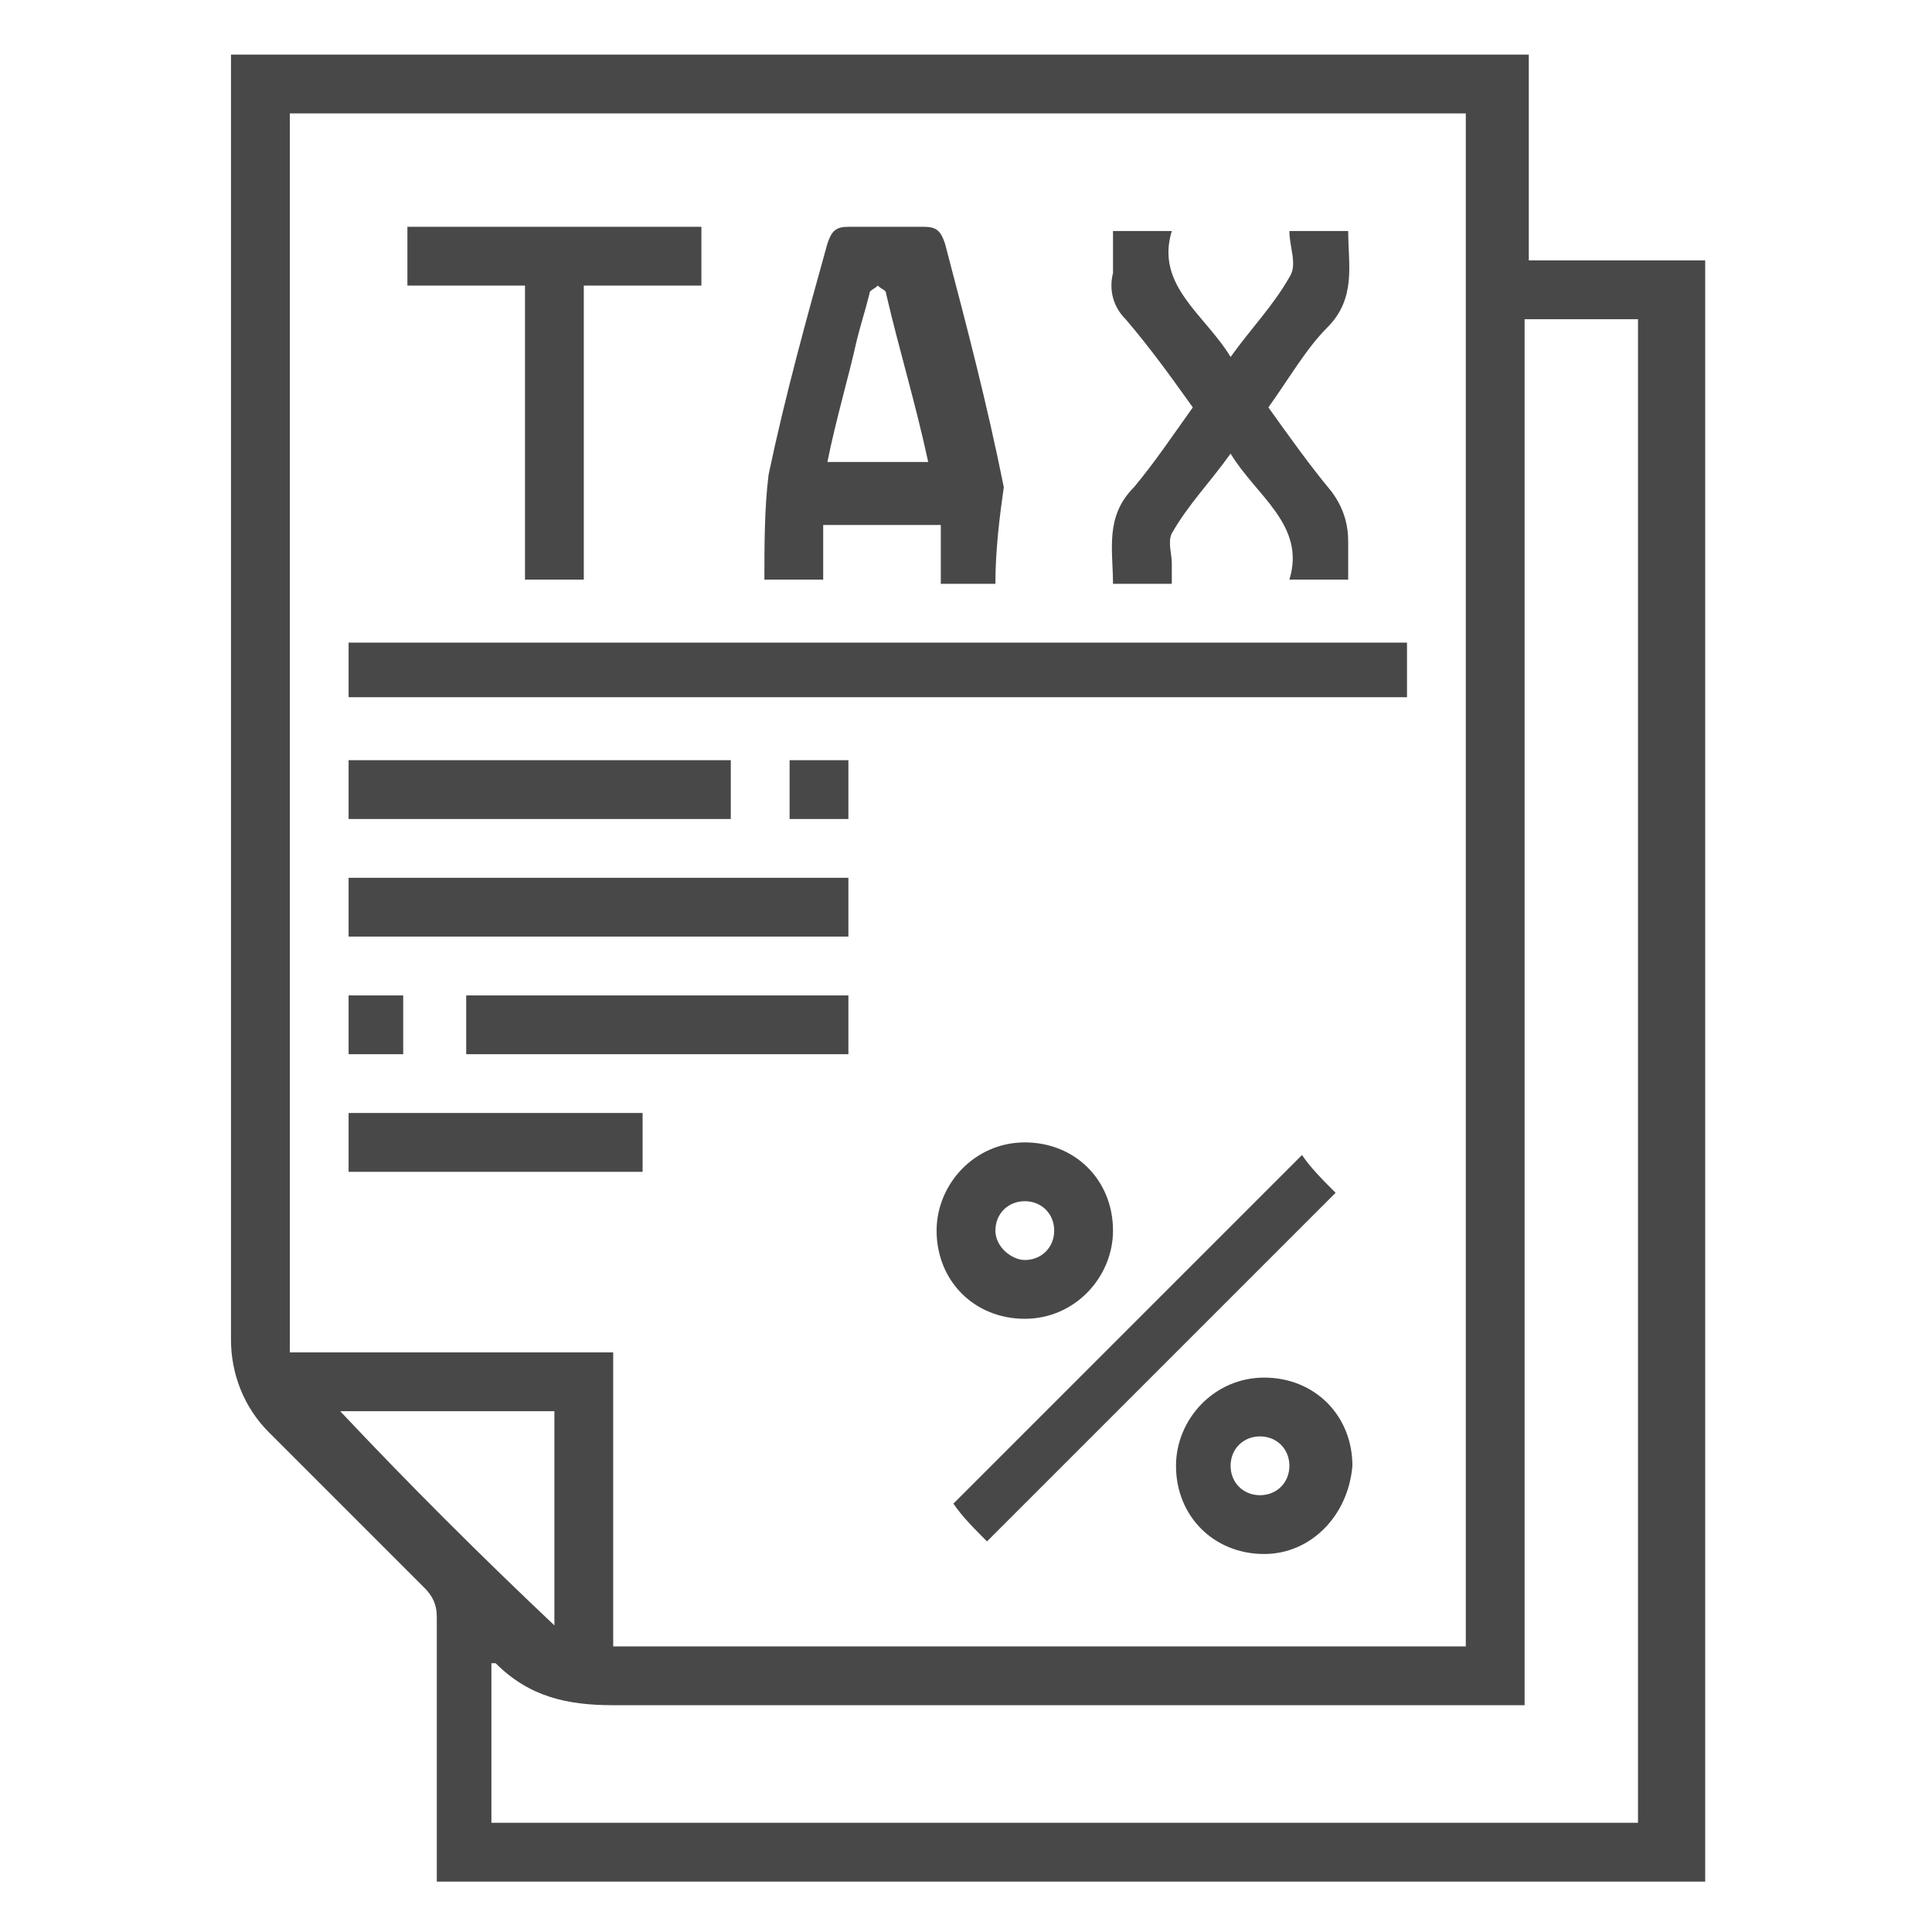
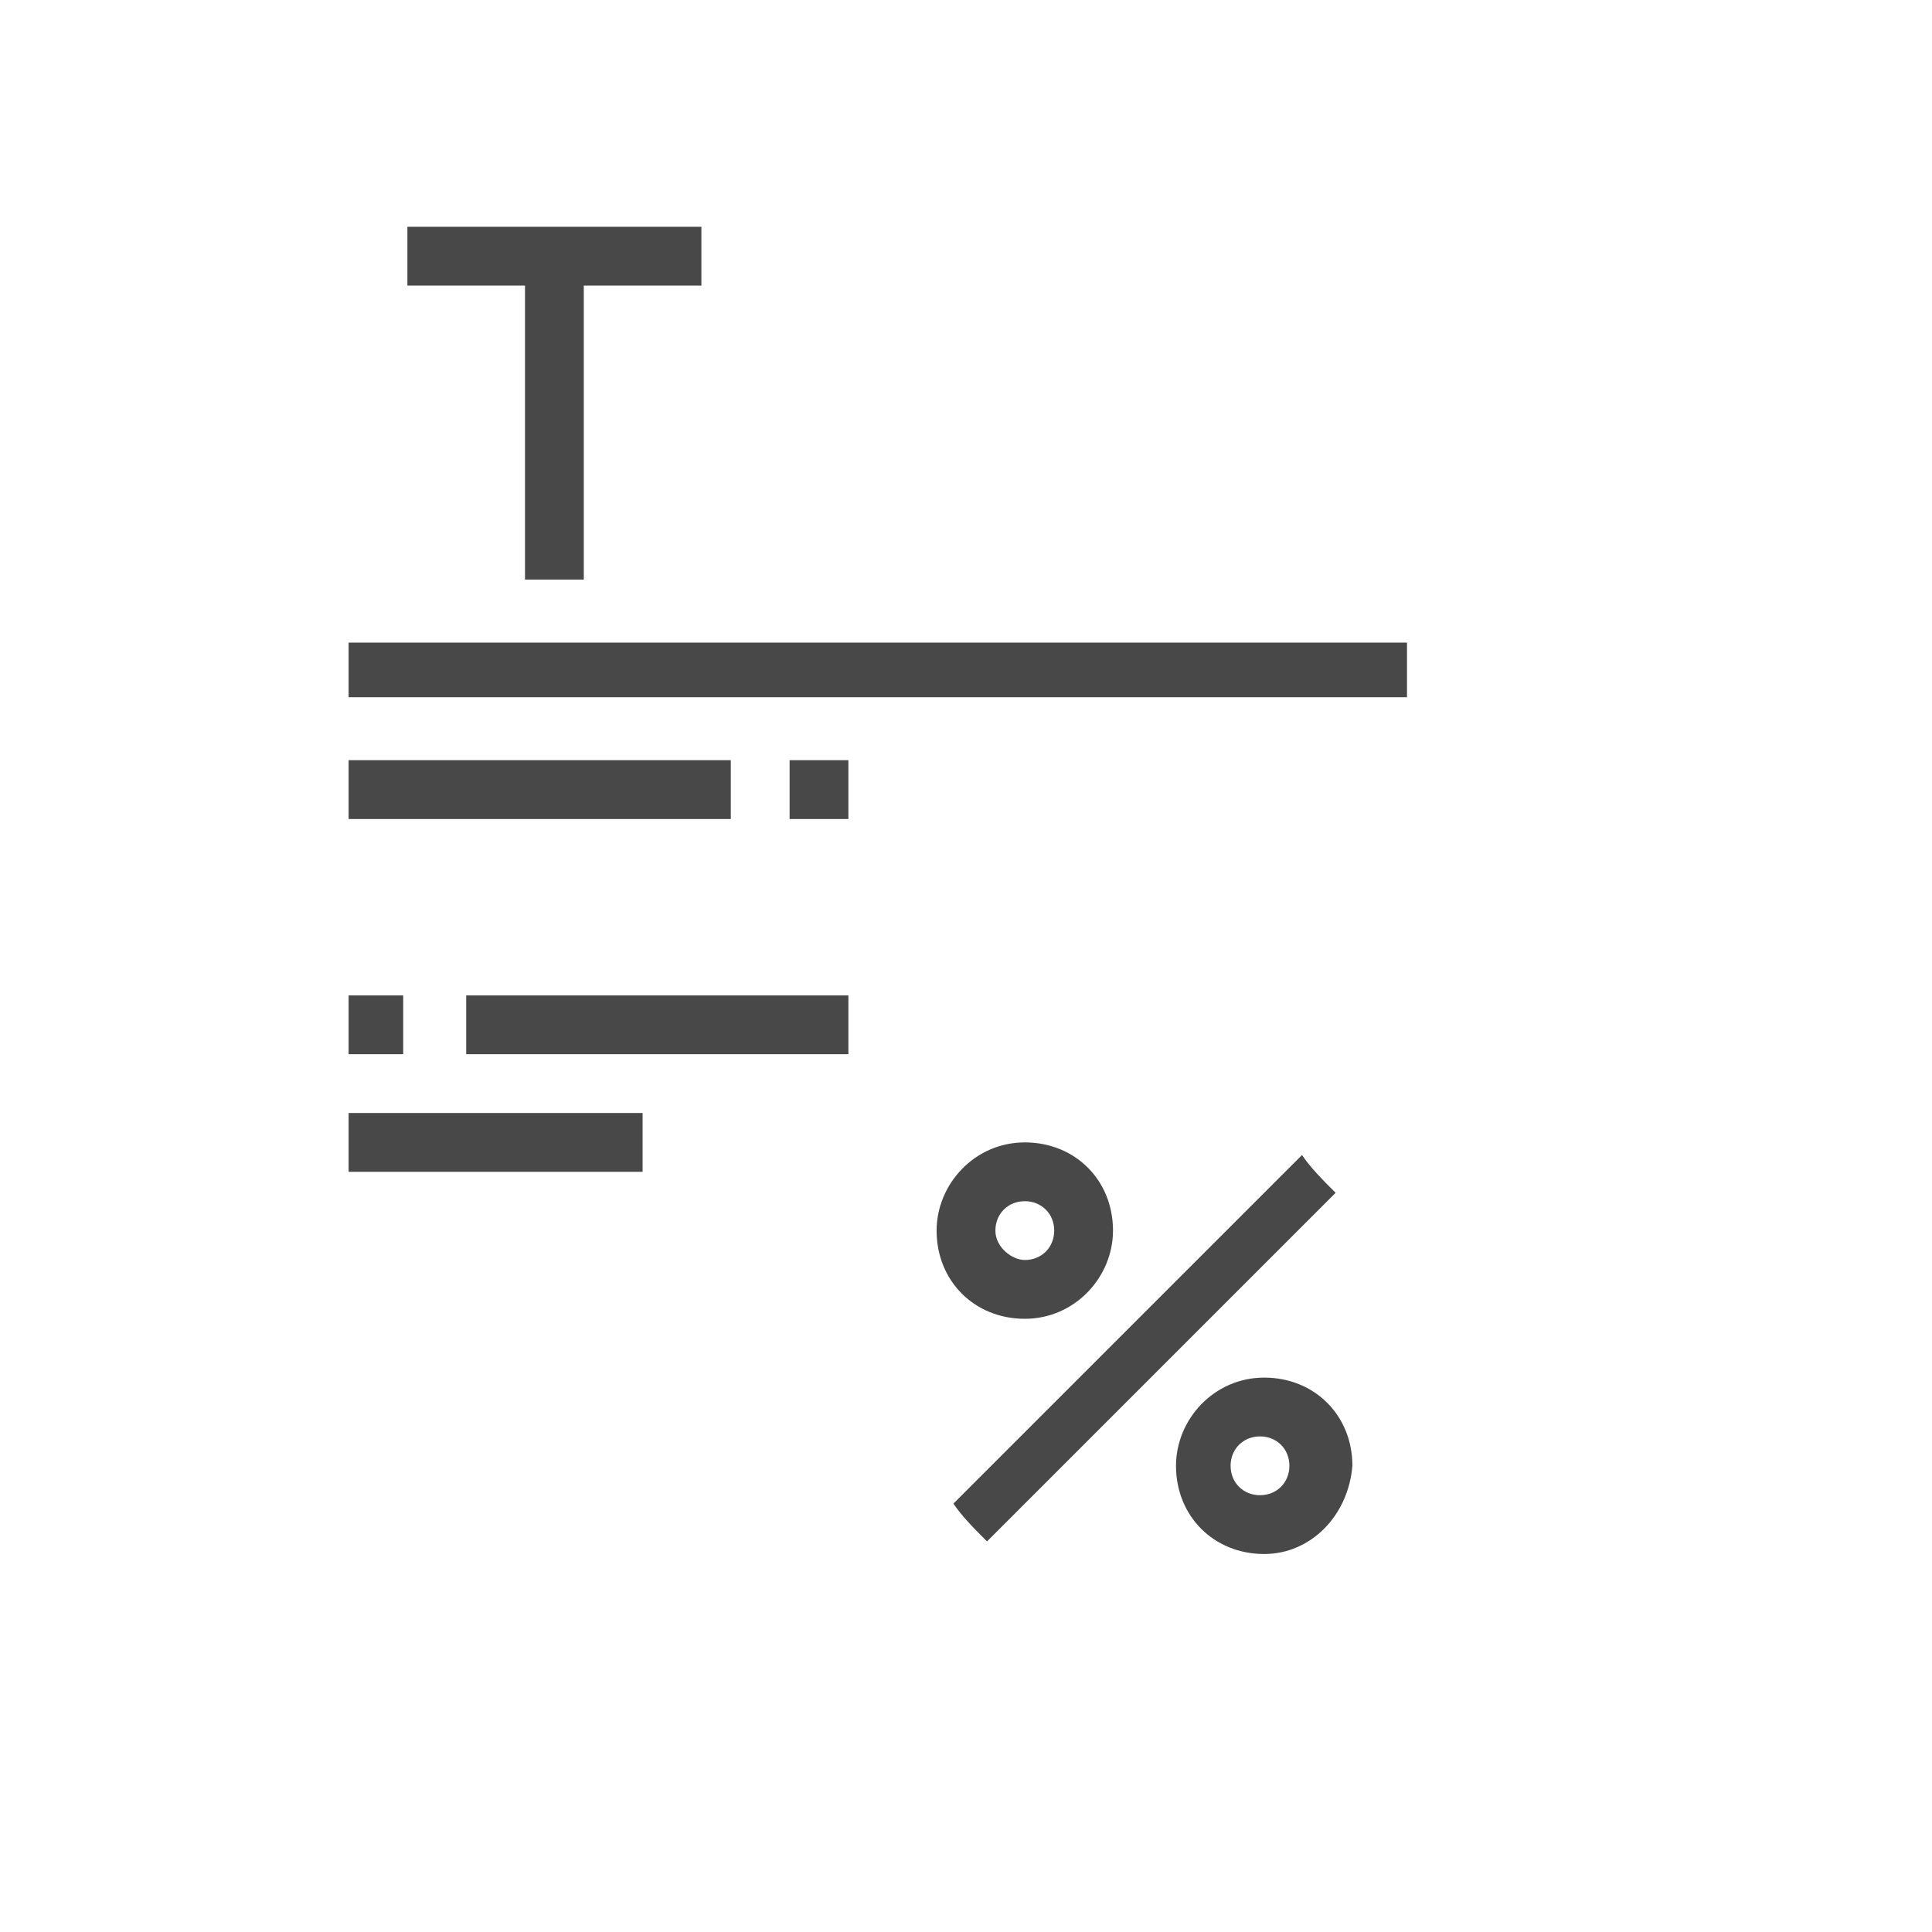
<svg xmlns="http://www.w3.org/2000/svg" version="1.1" id="Layer_1" x="0px" y="0px" viewBox="0 0 46 46" style="enable-background:new 0 0 46 46;" xml:space="preserve">
  <style type="text/css">
	.st0{fill:#484848;}
</style>
  <g>
    <g>
-       <path class="st0" d="M36.4,1.3c0,1.6,0,3.2,0,4.9c1.4,0,2.8,0,4.2,0c0,12.9,0,25.7,0,38.6c-10,0-20.1,0-30.2,0c0-0.2,0-0.3,0-0.5    c0-1.9,0-3.9,0-5.8c0-0.3-0.1-0.5-0.3-0.7c-1.2-1.2-2.5-2.5-3.7-3.7c-0.6-0.6-0.9-1.4-0.9-2.2c0-10.1,0-20.1,0-30.2    c0-0.1,0-0.2,0-0.4C15.8,1.3,26,1.3,36.4,1.3z M6.9,2.7c0,9.8,0,19.6,0,29.5c2.6,0,5.1,0,7.7,0c0,2.4,0,4.7,0,7    c6.8,0,13.6,0,20.3,0c0-12.2,0-24.3,0-36.5C25.6,2.7,16.3,2.7,6.9,2.7z M36.3,7.6c0,11,0,22,0,33c-0.2,0-0.4,0-0.6,0    c-7,0-14.1,0-21.1,0c-1.1,0-2-0.2-2.8-1c0,0,0,0-0.1,0c0,1.3,0,2.5,0,3.8c9.1,0,18.2,0,27.3,0c0-11.9,0-23.9,0-35.8    C38.2,7.6,37.3,7.6,36.3,7.6z M13.2,38.7c0-1.7,0-3.4,0-5.1c-1.7,0-3.5,0-5.1,0C9.7,35.3,11.4,37,13.2,38.7z" />
      <path class="st0" d="M33.5,15.3c0,0.5,0,0.9,0,1.3c-8.4,0-16.8,0-25.2,0c0-0.5,0-0.9,0-1.3C16.7,15.3,25.1,15.3,33.5,15.3z" />
-       <path class="st0" d="M23.7,13.9c-0.4,0-0.9,0-1.3,0c0-0.5,0-0.9,0-1.4c-0.9,0-1.9,0-2.8,0c0,0.4,0,0.9,0,1.3c-0.5,0-0.9,0-1.4,0    c0-0.8,0-1.7,0.1-2.5c0.4-1.9,0.9-3.7,1.4-5.5c0.1-0.3,0.2-0.4,0.5-0.4c0.6,0,1.2,0,1.8,0c0.3,0,0.4,0.1,0.5,0.4    c0.5,1.9,1,3.8,1.4,5.8C23.8,12.3,23.7,13.1,23.7,13.9z M22.1,11c-0.3-1.4-0.7-2.7-1-4c0-0.1-0.1-0.1-0.2-0.2    c-0.1,0.1-0.2,0.1-0.2,0.2c-0.1,0.4-0.2,0.7-0.3,1.1c-0.2,0.9-0.5,1.9-0.7,2.9C20.5,11,21.3,11,22.1,11z" />
-       <path class="st0" d="M27.9,13.9c-0.5,0-0.9,0-1.4,0c0-0.8-0.2-1.6,0.5-2.3c0.5-0.6,0.9-1.2,1.4-1.9c-0.5-0.7-1-1.4-1.6-2.1    c-0.3-0.3-0.4-0.7-0.3-1.1c0-0.3,0-0.6,0-1c0.5,0,0.9,0,1.4,0c-0.4,1.3,0.8,2,1.4,3c0.5-0.7,1-1.2,1.4-1.9c0.2-0.3,0-0.7,0-1.1    c0.5,0,0.9,0,1.4,0c0,0.8,0.2,1.6-0.5,2.3c-0.5,0.5-0.9,1.2-1.4,1.9c0.5,0.7,1,1.4,1.5,2c0.3,0.4,0.4,0.8,0.4,1.2    c0,0.3,0,0.6,0,0.9c-0.5,0-0.9,0-1.4,0c0.4-1.3-0.8-2-1.4-3c-0.5,0.7-1,1.2-1.4,1.9c-0.1,0.2,0,0.5,0,0.7    C27.9,13.5,27.9,13.7,27.9,13.9z" />
      <path class="st0" d="M13.9,13.8c-0.5,0-0.9,0-1.4,0c0-2.3,0-4.6,0-7c-0.9,0-1.9,0-2.8,0c0-0.5,0-0.9,0-1.4c2.3,0,4.6,0,7,0    c0,0.4,0,0.9,0,1.4c-0.9,0-1.8,0-2.8,0C13.9,9.2,13.9,11.5,13.9,13.8z" />
      <path class="st0" d="M31.8,28.4c-2.7,2.7-5.5,5.5-8.3,8.3c-0.3-0.3-0.6-0.6-0.8-0.9c2.7-2.7,5.5-5.5,8.3-8.3    C31.2,27.8,31.5,28.1,31.8,28.4z" />
-       <path class="st0" d="M8.3,22.3c0-0.5,0-0.9,0-1.4c4,0,7.9,0,11.9,0c0,0.4,0,0.9,0,1.4C16.2,22.3,12.3,22.3,8.3,22.3z" />
      <path class="st0" d="M17.4,19.5c-3,0-6,0-9.1,0c0-0.4,0-0.9,0-1.4c3,0,6,0,9.1,0C17.4,18.5,17.4,19,17.4,19.5z" />
      <path class="st0" d="M11.1,23.7c3,0,6.1,0,9.1,0c0,0.5,0,0.9,0,1.4c-3,0-6,0-9.1,0C11.1,24.6,11.1,24.2,11.1,23.7z" />
      <path class="st0" d="M26.5,29.3c0,1.1-0.9,2.1-2.1,2.1c-1.2,0-2.1-0.9-2.1-2.1c0-1.1,0.9-2.1,2.1-2.1    C25.6,27.2,26.5,28.1,26.5,29.3z M24.4,30c0.4,0,0.7-0.3,0.7-0.7c0-0.4-0.3-0.7-0.7-0.7c-0.4,0-0.7,0.3-0.7,0.7    C23.7,29.7,24.1,30,24.4,30z" />
      <path class="st0" d="M30.1,37c-1.2,0-2.1-0.9-2.1-2.1c0-1.1,0.9-2.1,2.1-2.1c1.2,0,2.1,0.9,2.1,2.1C32.1,36.1,31.2,37,30.1,37z     M30.7,34.9c0-0.4-0.3-0.7-0.7-0.7c-0.4,0-0.7,0.3-0.7,0.7c0,0.4,0.3,0.7,0.7,0.7C30.4,35.6,30.7,35.3,30.7,34.9z" />
      <path class="st0" d="M8.3,27.9c0-0.5,0-0.9,0-1.4c2.3,0,4.6,0,7,0c0,0.4,0,0.9,0,1.4C13,27.9,10.6,27.9,8.3,27.9z" />
      <path class="st0" d="M18.8,18.1c0.5,0,0.9,0,1.4,0c0,0.5,0,0.9,0,1.4c-0.4,0-0.9,0-1.4,0C18.8,19,18.8,18.6,18.8,18.1z" />
      <path class="st0" d="M9.6,25.1c-0.5,0-0.9,0-1.3,0c0-0.5,0-0.9,0-1.4c0.4,0,0.9,0,1.3,0C9.6,24.2,9.6,24.6,9.6,25.1z" />
    </g>
  </g>
  <g>
</g>
  <g>
</g>
  <g>
</g>
  <g>
</g>
  <g>
</g>
  <g>
</g>
</svg>